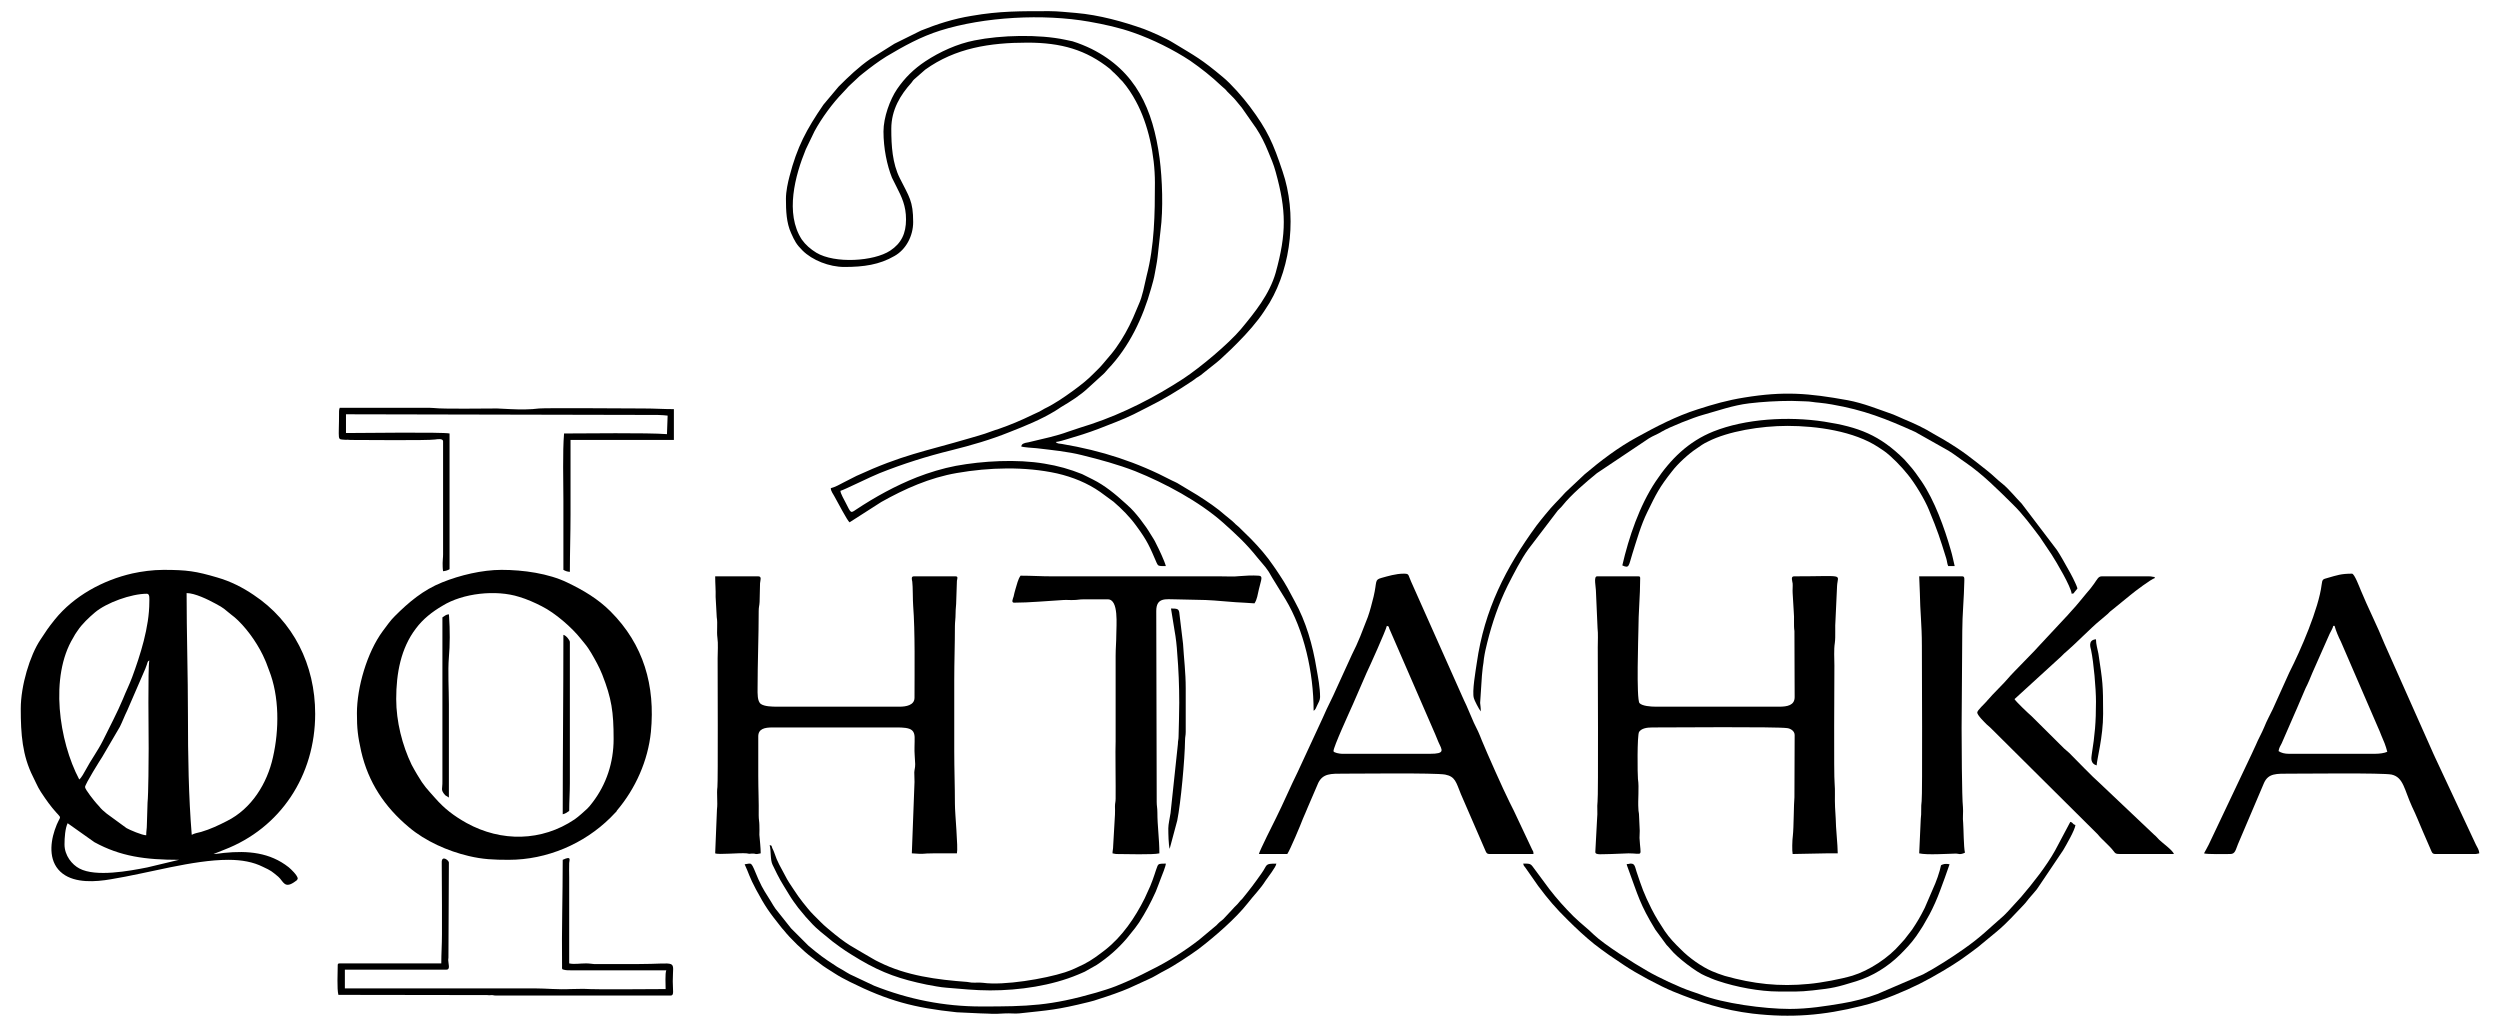
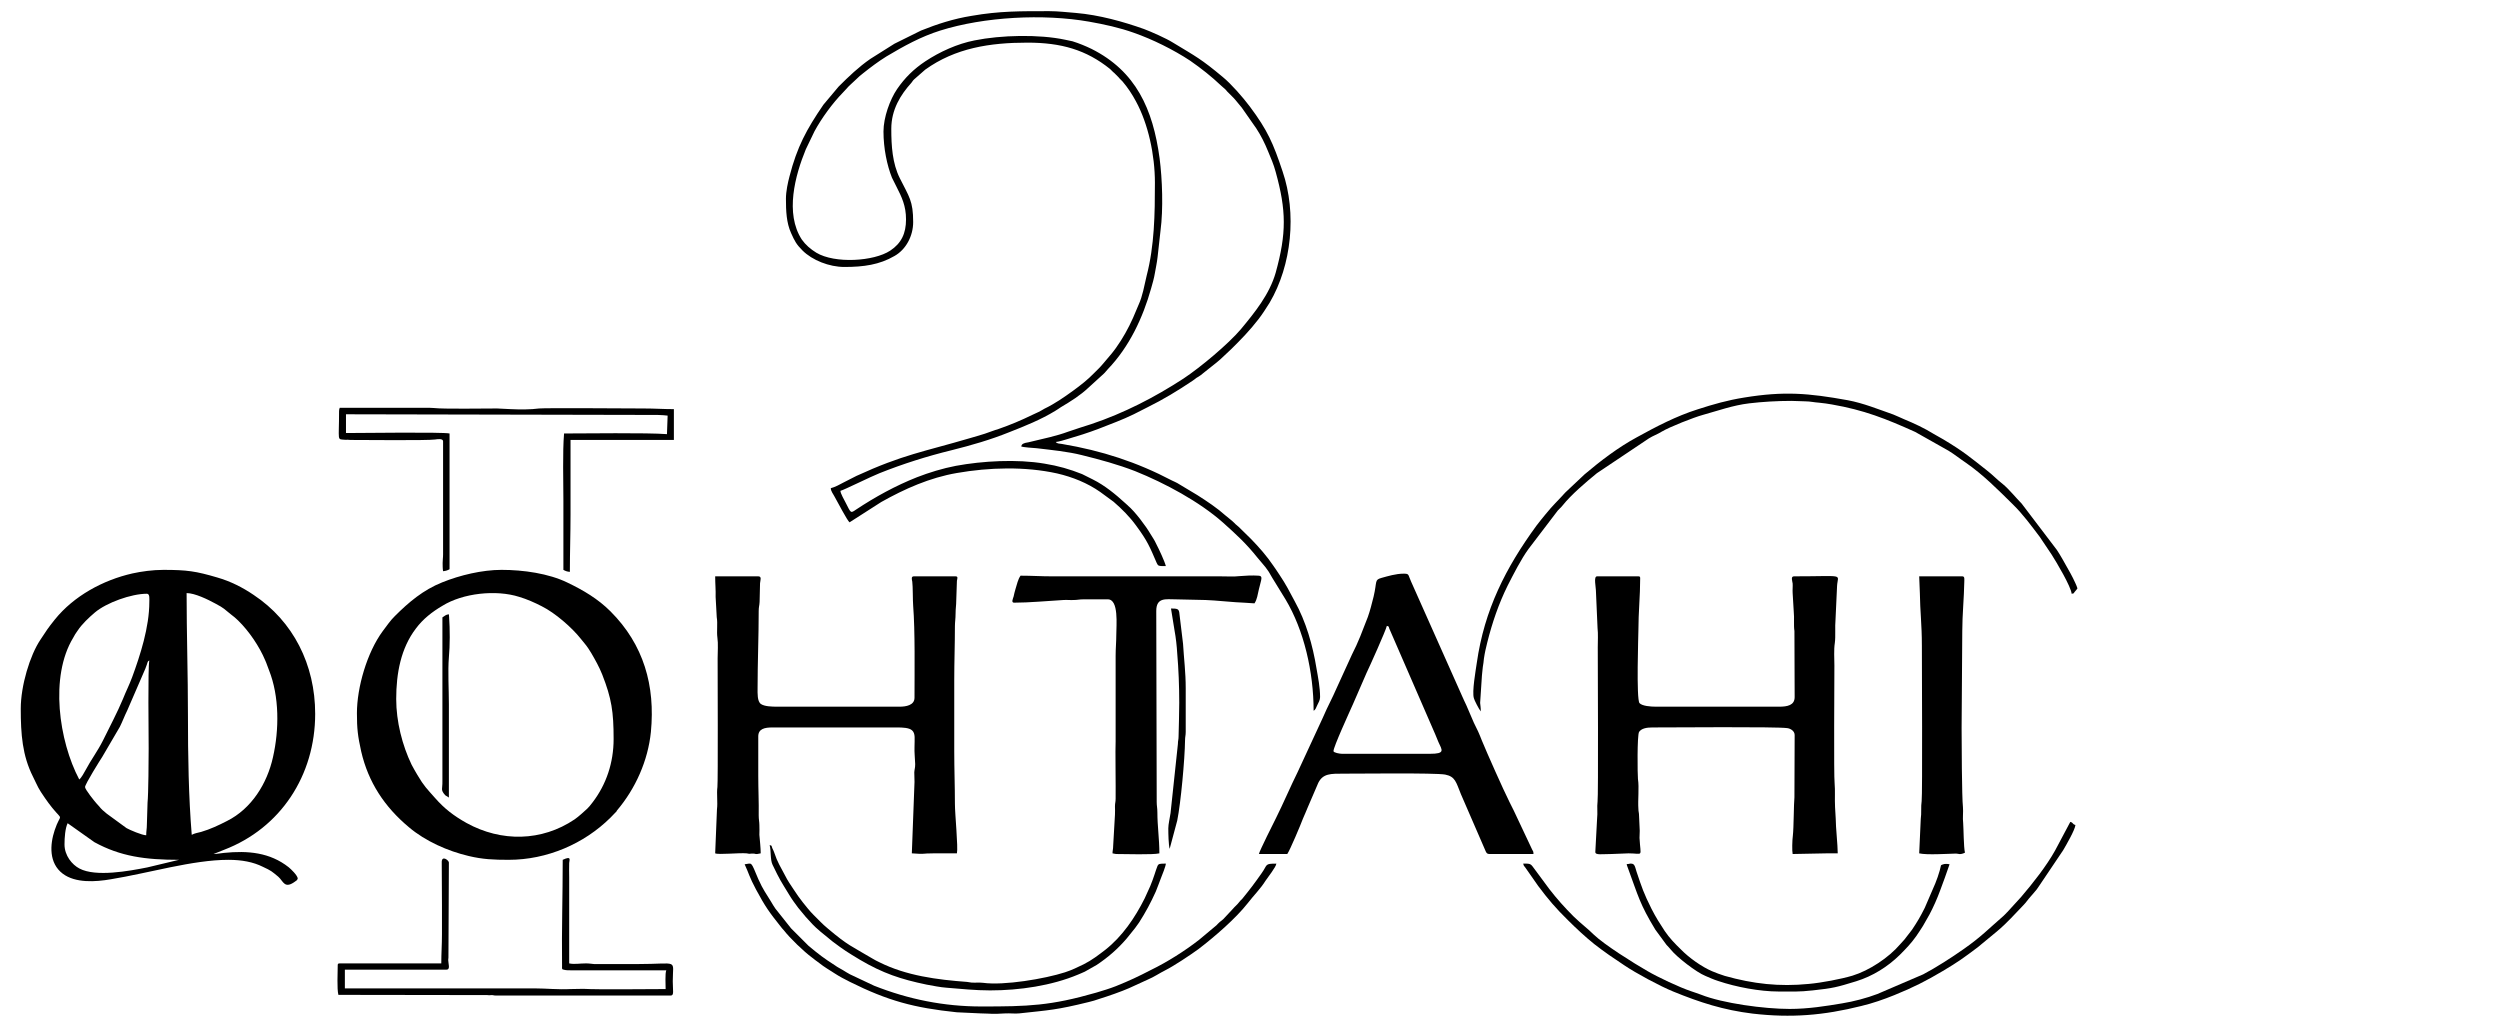
<svg xmlns="http://www.w3.org/2000/svg" xml:space="preserve" width="112px" height="46px" version="1.1" style="shape-rendering:geometricPrecision; text-rendering:geometricPrecision; image-rendering:optimizeQuality; fill-rule:evenodd; clip-rule:evenodd" viewBox="0 0 112 46">
  <defs>
    <style type="text/css">
   
    .fil0 {fill:black}
   
  </style>
  </defs>
  <g id="Слой_x0020_1">
-     <path class="fil0" d="M8.07 38.49c0.01,0 0.01,0.01 0.01,0.01l0 0c0,0 -0.01,-0.01 -0.01,-0.01zm-5.18 -0.66c0,-0.3 0.03,-0.72 0.14,-0.95l1.2 0.85c1.17,0.64 2.28,0.79 3.79,0.79l-1.42 0.34c-0.81,0.16 -2.31,0.44 -3.04,0.05 -0.33,-0.17 -0.67,-0.58 -0.67,-1.08zm3.66 -0.41c-0.18,0 -0.74,-0.24 -0.88,-0.32l-0.89 -0.65c-0.35,-0.29 -0.21,-0.2 -0.46,-0.46 -0.08,-0.09 -0.51,-0.62 -0.51,-0.73 0,-0.13 0.69,-1.23 0.77,-1.35l0.79 -1.35c0.12,-0.24 0.21,-0.49 0.33,-0.73l0.81 -1.87c0.03,-0.07 0.04,-0.12 0.07,-0.19 0.04,-0.13 0.04,-0.15 0.11,-0.18 -0.07,0.3 -0.03,3.37 -0.03,3.95 0,0.43 -0.01,2.05 -0.05,2.42l-0.03 0.98c0,0.2 -0.03,0.28 -0.03,0.48zm1.81 -10.85c0.37,0 0.96,0.29 1.29,0.47 0.4,0.21 0.4,0.25 0.69,0.48 0.12,0.09 0.23,0.18 0.33,0.28 0.49,0.48 0.95,1.16 1.21,1.78 0.07,0.15 0.11,0.3 0.17,0.44 0.47,1.18 0.46,2.67 0.18,3.9 -0.26,1.18 -0.96,2.31 -2.06,2.86 -0.37,0.19 -0.75,0.37 -1.16,0.49 -0.16,0.04 -0.29,0.06 -0.42,0.13 -0.14,-1.7 -0.17,-3.53 -0.17,-5.36 0,-1.81 -0.06,-3.68 -0.06,-5.47zm-4.81 8.35c-0.91,-1.72 -1.33,-4.61 -0.27,-6.35 0.06,-0.12 0.12,-0.21 0.2,-0.32 0.19,-0.29 0.51,-0.59 0.77,-0.81 0.52,-0.44 1.63,-0.84 2.33,-0.84 0.14,0 0.11,0.23 0.11,0.37 0,1.13 -0.41,2.39 -0.77,3.37 -0.13,0.35 -0.28,0.64 -0.41,0.97 -0.24,0.58 -0.62,1.3 -0.9,1.87 -0.23,0.46 -0.55,0.89 -0.77,1.31 -0.06,0.11 -0.2,0.37 -0.29,0.43zm-2.62 -3.17c0,1.14 0.07,2.1 0.55,3.05 0.25,0.51 0.21,0.48 0.54,0.96 0.11,0.16 0.2,0.28 0.32,0.43 0.51,0.63 0.38,0.19 0.11,1 -0.22,0.66 -0.26,1.48 0.36,1.95 0.57,0.43 1.47,0.37 2.16,0.25 1.67,-0.27 3.67,-0.87 5.26,-0.87 0.61,0 1.12,0.1 1.54,0.31 0.39,0.18 0.41,0.21 0.7,0.45 0.23,0.2 0.27,0.58 0.78,0.19 0.09,-0.07 0.04,-0.01 0.09,-0.12 -0.03,-0.15 -0.29,-0.4 -0.41,-0.5 -0.84,-0.66 -1.82,-0.75 -2.9,-0.64 -0.13,0.01 -0.32,0.05 -0.46,0.05 0.01,0 0.02,-0.02 0.02,-0.01l0.45 -0.18c2.53,-0.97 4.08,-3.33 4.08,-6.09 0,-2.2 -0.98,-4.15 -2.76,-5.33 -0.5,-0.34 -1.04,-0.61 -1.63,-0.78 -0.95,-0.28 -1.35,-0.34 -2.41,-0.34 -0.48,0 -0.98,0.07 -1.39,0.16 -1.32,0.3 -2.62,1.01 -3.47,2.06 -0.35,0.44 -0.35,0.46 -0.65,0.91 -0.47,0.7 -0.88,2.06 -0.88,3.09z" />
+     <path class="fil0" d="M8.07 38.49c0.01,0 0.01,0.01 0.01,0.01l0 0zm-5.18 -0.66c0,-0.3 0.03,-0.72 0.14,-0.95l1.2 0.85c1.17,0.64 2.28,0.79 3.79,0.79l-1.42 0.34c-0.81,0.16 -2.31,0.44 -3.04,0.05 -0.33,-0.17 -0.67,-0.58 -0.67,-1.08zm3.66 -0.41c-0.18,0 -0.74,-0.24 -0.88,-0.32l-0.89 -0.65c-0.35,-0.29 -0.21,-0.2 -0.46,-0.46 -0.08,-0.09 -0.51,-0.62 -0.51,-0.73 0,-0.13 0.69,-1.23 0.77,-1.35l0.79 -1.35c0.12,-0.24 0.21,-0.49 0.33,-0.73l0.81 -1.87c0.03,-0.07 0.04,-0.12 0.07,-0.19 0.04,-0.13 0.04,-0.15 0.11,-0.18 -0.07,0.3 -0.03,3.37 -0.03,3.95 0,0.43 -0.01,2.05 -0.05,2.42l-0.03 0.98c0,0.2 -0.03,0.28 -0.03,0.48zm1.81 -10.85c0.37,0 0.96,0.29 1.29,0.47 0.4,0.21 0.4,0.25 0.69,0.48 0.12,0.09 0.23,0.18 0.33,0.28 0.49,0.48 0.95,1.16 1.21,1.78 0.07,0.15 0.11,0.3 0.17,0.44 0.47,1.18 0.46,2.67 0.18,3.9 -0.26,1.18 -0.96,2.31 -2.06,2.86 -0.37,0.19 -0.75,0.37 -1.16,0.49 -0.16,0.04 -0.29,0.06 -0.42,0.13 -0.14,-1.7 -0.17,-3.53 -0.17,-5.36 0,-1.81 -0.06,-3.68 -0.06,-5.47zm-4.81 8.35c-0.91,-1.72 -1.33,-4.61 -0.27,-6.35 0.06,-0.12 0.12,-0.21 0.2,-0.32 0.19,-0.29 0.51,-0.59 0.77,-0.81 0.52,-0.44 1.63,-0.84 2.33,-0.84 0.14,0 0.11,0.23 0.11,0.37 0,1.13 -0.41,2.39 -0.77,3.37 -0.13,0.35 -0.28,0.64 -0.41,0.97 -0.24,0.58 -0.62,1.3 -0.9,1.87 -0.23,0.46 -0.55,0.89 -0.77,1.31 -0.06,0.11 -0.2,0.37 -0.29,0.43zm-2.62 -3.17c0,1.14 0.07,2.1 0.55,3.05 0.25,0.51 0.21,0.48 0.54,0.96 0.11,0.16 0.2,0.28 0.32,0.43 0.51,0.63 0.38,0.19 0.11,1 -0.22,0.66 -0.26,1.48 0.36,1.95 0.57,0.43 1.47,0.37 2.16,0.25 1.67,-0.27 3.67,-0.87 5.26,-0.87 0.61,0 1.12,0.1 1.54,0.31 0.39,0.18 0.41,0.21 0.7,0.45 0.23,0.2 0.27,0.58 0.78,0.19 0.09,-0.07 0.04,-0.01 0.09,-0.12 -0.03,-0.15 -0.29,-0.4 -0.41,-0.5 -0.84,-0.66 -1.82,-0.75 -2.9,-0.64 -0.13,0.01 -0.32,0.05 -0.46,0.05 0.01,0 0.02,-0.02 0.02,-0.01l0.45 -0.18c2.53,-0.97 4.08,-3.33 4.08,-6.09 0,-2.2 -0.98,-4.15 -2.76,-5.33 -0.5,-0.34 -1.04,-0.61 -1.63,-0.78 -0.95,-0.28 -1.35,-0.34 -2.41,-0.34 -0.48,0 -0.98,0.07 -1.39,0.16 -1.32,0.3 -2.62,1.01 -3.47,2.06 -0.35,0.44 -0.35,0.46 -0.65,0.91 -0.47,0.7 -0.88,2.06 -0.88,3.09z" />
    <path class="fil0" d="M32.15 29.5c0,0.52 0.02,5.53 -0.01,5.76 -0.04,0.29 0.02,0.7 -0.02,1l-0.08 1.97c0.16,0.07 1.06,-0.03 1.41,0 0.14,0.02 0.08,0.03 0.24,0.01 0.2,-0.01 0.1,0.06 0.39,-0.01 0,-0.24 -0.04,-0.59 -0.06,-0.83 0,-0.14 0.01,-0.3 0,-0.44 0,-0.14 -0.03,-0.24 -0.03,-0.43 0.01,-0.61 -0.02,-1.15 -0.02,-1.78l0 -1.76c0,-0.34 0.29,-0.4 0.63,-0.4l5.59 0c0.24,0 0.54,0.01 0.67,0.13 0.16,0.14 0.11,0.4 0.11,0.73 -0.01,0.28 0.02,0.48 0.03,0.78 0,0.18 -0.03,0.22 -0.04,0.37 0,0.14 0.01,0.29 0.01,0.43l-0.12 3.2c0.64,0.05 0.41,0 0.98,0 0.35,0 0.69,0 1.04,0 0.06,-0.27 -0.09,-1.75 -0.09,-2.22 0,-0.81 -0.03,-1.54 -0.03,-2.36l0 -3.17c0,-0.84 0.03,-1.58 0.03,-2.42 0,-0.2 0.03,-0.34 0.03,-0.57 0,-0.24 0.03,-0.37 0.03,-0.58l0.03 -0.89c0.01,-0.08 0.07,-0.2 -0.06,-0.2l-1.87 0c-0.13,0 -0.09,0.14 -0.07,0.24 0.03,0.22 0.02,0.84 0.04,1.08 0.09,1.15 0.06,2.93 0.06,4.12 0,0.34 -0.39,0.4 -0.67,0.4l-5.47 0c-0.26,0 -0.58,-0.01 -0.74,-0.12 -0.17,-0.12 -0.15,-0.48 -0.15,-0.71 0,-1.13 0.05,-2.34 0.05,-3.46 0,-0.18 0.03,-0.22 0.04,-0.4l0.02 -0.84c0.01,-0.13 0.09,-0.31 -0.08,-0.31l-1.93 0c0,0.34 0.03,0.61 0.02,0.92l0.05 0.91c0.05,0.29 -0.01,0.63 0.03,0.92 0.04,0.26 0.01,0.65 0.01,0.93z" />
    <path class="fil0" d="M17.75 31.32c0,-1.16 0.21,-2.28 0.88,-3.16 0.32,-0.43 0.73,-0.75 1.19,-1.02 0.92,-0.57 2.4,-0.73 3.44,-0.4 0.34,0.1 0.7,0.26 1.01,0.42 0.6,0.3 1.35,0.95 1.76,1.47 0.21,0.26 0.26,0.3 0.46,0.63 0.18,0.31 0.35,0.61 0.49,0.96 0.42,1.07 0.51,1.67 0.51,2.89 0,1.06 -0.33,2.03 -0.93,2.82 -0.23,0.31 -0.28,0.32 -0.52,0.54 -0.11,0.1 -0.18,0.15 -0.3,0.24 -1.47,0.99 -3.28,1.02 -4.84,0.16 -0.57,-0.32 -0.99,-0.64 -1.41,-1.12 -0.36,-0.41 -0.49,-0.52 -0.79,-1.03 -0.09,-0.15 -0.17,-0.29 -0.26,-0.46 -0.42,-0.87 -0.69,-1.94 -0.69,-2.94zm-1.76 0.63c0,0.7 0.04,1.03 0.19,1.71 0.32,1.39 1.05,2.49 2.14,3.4 0.73,0.62 1.74,1.07 2.68,1.29 0.63,0.15 1.12,0.17 1.79,0.17 1.72,0 3.38,-0.72 4.56,-1.89l0.27 -0.28c0.06,-0.08 -0.04,0.04 0.02,-0.04 0.83,-0.98 1.39,-2.23 1.52,-3.52 0.2,-2.07 -0.32,-3.91 -1.81,-5.4 -0.56,-0.56 -1.22,-0.95 -1.93,-1.29 -0.84,-0.41 -1.98,-0.57 -2.95,-0.57 -0.87,0 -1.87,0.24 -2.66,0.56 -0.85,0.34 -1.5,0.89 -2.12,1.51 -0.18,0.17 -0.39,0.47 -0.54,0.67 -0.71,0.96 -1.16,2.53 -1.16,3.68z" />
    <path class="fil0" d="M71.58 28.99c0,0.69 0.03,6.69 -0.01,6.93 -0.03,0.22 0.01,0.51 -0.02,0.75l-0.08 1.5c0,0.15 0.3,0.09 0.72,0.09l0.77 -0.03c0.68,0 0.54,0.21 0.49,-0.69 0,-0.1 0.01,-0.21 0.01,-0.32l-0.03 -0.66c0,-0.16 -0.03,-0.19 -0.03,-0.32 -0.03,-0.4 0.04,-0.96 -0.02,-1.34 -0.02,-0.18 -0.04,-1.96 0.05,-2.11 0.11,-0.16 0.34,-0.2 0.6,-0.2 0.87,0 5.54,-0.04 6.04,0.03 0.15,0.02 0.33,0.13 0.33,0.31l-0.01 2.79c-0.03,0.28 -0.03,1.38 -0.07,1.71 -0.03,0.21 -0.04,0.7 -0.01,0.83l1.53 -0.03c0.08,0 0.17,0 0.25,0l0.24 0c0,-0.37 -0.09,-1.17 -0.09,-1.55 -0.01,-0.21 -0.02,-0.35 -0.03,-0.52 -0.02,-0.37 0.01,-0.74 -0.02,-1.07 -0.04,-0.31 -0.01,-4.73 -0.01,-5.27 0,-0.33 -0.03,-0.7 0.02,-1.02 0.04,-0.3 0,-0.73 0.03,-1.03l0.07 -1.52c0.03,-0.56 0.41,-0.43 -1.93,-0.43 -0.16,0 -0.07,0.22 -0.06,0.32 0.01,0.13 -0.01,0.29 0,0.43l0.05 0.84c0.03,0.27 -0.01,0.61 0.03,0.86l0.01 2.96c0,0.37 -0.33,0.43 -0.7,0.43l-5.5 0c-0.26,0 -0.63,-0.03 -0.75,-0.16 -0.15,-0.17 -0.05,-3.07 -0.05,-3.26 0,-0.8 0.08,-1.54 0.08,-2.34 0,-0.06 -0.02,-0.08 -0.08,-0.08l-1.85 0c-0.17,0 -0.05,0.46 -0.05,0.72l0.07 1.6c0.03,0.26 0.01,0.57 0.01,0.85z" />
    <path class="fil0" d="M35.21 8.91c0,0.53 0.02,1.07 0.23,1.53 0.16,0.36 0.24,0.51 0.51,0.78 0.44,0.44 1.2,0.74 1.88,0.74 0.86,0 1.57,-0.1 2.24,-0.49 0.52,-0.29 0.84,-0.9 0.84,-1.52 0,-0.95 -0.18,-1.13 -0.6,-1.97 -0.33,-0.66 -0.38,-1.44 -0.38,-2.21 0,-0.86 0.42,-1.53 0.9,-2.06 0.06,-0.07 0.06,-0.1 0.13,-0.16l0.49 -0.43c1.35,-0.97 2.9,-1.21 4.58,-1.21 1.51,0 2.63,0.32 3.7,1.18 0.07,0.06 0.11,0.12 0.19,0.18l0.19 0.19c0.06,0.08 0.11,0.11 0.18,0.19 0.23,0.27 0.43,0.57 0.6,0.89 0.55,1.01 0.85,2.4 0.85,3.65 0,1.4 -0.02,2.81 -0.37,4.16 -0.11,0.46 -0.18,0.91 -0.36,1.3 -0.09,0.21 -0.17,0.39 -0.25,0.59 -0.21,0.47 -0.46,0.92 -0.76,1.34 -0.07,0.09 -0.12,0.17 -0.19,0.25l-0.38 0.45c-0.14,0.17 -0.27,0.29 -0.42,0.44 -0.28,0.29 -0.6,0.54 -0.93,0.78 -0.4,0.29 -0.83,0.59 -1.29,0.81 -0.11,0.06 -0.16,0.1 -0.27,0.15 -0.11,0.06 -0.19,0.08 -0.28,0.13 -0.49,0.24 -0.99,0.45 -1.51,0.63 -0.11,0.04 -0.18,0.05 -0.3,0.1l-0.31 0.11c-0.24,0.08 -0.44,0.13 -0.67,0.2 -2.07,0.61 -2.99,0.73 -5.08,1.69 -0.19,0.09 -0.36,0.19 -0.55,0.28 -0.17,0.09 -0.42,0.23 -0.6,0.27 0,0.14 0.11,0.26 0.18,0.4 0.12,0.21 0.56,1.06 0.66,1.13l1.42 -0.91c1.05,-0.59 2.17,-1.09 3.39,-1.3 1.44,-0.25 3.04,-0.3 4.49,0.02 0.69,0.16 1.36,0.43 1.93,0.83l0.6 0.44c0.37,0.32 0.72,0.67 1.01,1.07 0.51,0.69 0.61,0.95 0.92,1.67 0.06,0.13 0.09,0.13 0.23,0.14 0.05,0 0.12,0 0.18,0 -0.06,-0.23 -0.31,-0.76 -0.43,-0.99 -0.08,-0.18 -0.17,-0.3 -0.26,-0.45 -0.21,-0.36 -0.69,-1 -1.01,-1.27 0,-0.01 -0.01,-0.01 -0.02,-0.02l-0.1 -0.09c-0.44,-0.4 -0.91,-0.79 -1.45,-1.06l-0.48 -0.24c-0.55,-0.22 -1.07,-0.37 -1.69,-0.47 -1.24,-0.21 -2.78,-0.12 -3.97,0.1 -0.58,0.11 -1.2,0.3 -1.74,0.51 -0.96,0.38 -1.87,0.88 -2.73,1.45 -0.25,0.17 -0.22,0.17 -0.47,-0.32 -0.06,-0.12 -0.22,-0.39 -0.23,-0.52 0.14,-0.03 1.41,-0.66 1.75,-0.79 1.05,-0.42 2.13,-0.76 3.23,-1.03 0.88,-0.22 1.75,-0.47 2.59,-0.81 0.69,-0.27 1.41,-0.56 2.05,-0.95 0.09,-0.06 0.18,-0.11 0.26,-0.17 0.44,-0.26 0.87,-0.53 1.23,-0.87l0.68 -0.62c0.09,-0.08 0.11,-0.13 0.19,-0.21 0.96,-1 1.57,-2.3 1.94,-3.62 0.06,-0.21 0.13,-0.45 0.17,-0.69 0.04,-0.24 0.09,-0.45 0.12,-0.72l0.13 -1.17c0.13,-0.98 0.08,-2.32 -0.04,-3.25 -0.3,-2.21 -1.06,-3.9 -3.05,-4.9 -0.27,-0.13 -0.56,-0.25 -0.85,-0.34 -0.12,-0.03 -0.19,-0.04 -0.33,-0.07 -1.17,-0.25 -2.88,-0.21 -4.06,0.03 -0.77,0.15 -1.56,0.51 -2.21,0.94 -0.51,0.34 -0.91,0.73 -1.26,1.24 -0.32,0.47 -0.61,1.27 -0.61,1.9 0,0.76 0.16,1.52 0.38,2.07 0.06,0.13 0.13,0.27 0.2,0.4 0.24,0.47 0.43,0.86 0.43,1.47 0,0.63 -0.21,1.07 -0.71,1.4 -0.73,0.48 -2.48,0.59 -3.31,0.09 -0.26,-0.16 -0.48,-0.35 -0.65,-0.59 -0.76,-1.17 -0.3,-2.87 0.18,-4.04l0.39 -0.81c0.32,-0.59 0.81,-1.26 1.27,-1.73l0.14 -0.15c0.14,-0.17 0.3,-0.29 0.45,-0.44 0.1,-0.1 0.2,-0.19 0.32,-0.28 0.34,-0.27 0.67,-0.52 1.04,-0.75 0.77,-0.46 1.55,-0.89 2.41,-1.16 1.97,-0.62 4.62,-0.76 6.67,-0.4 0.68,0.12 1.37,0.27 2.01,0.5 0.83,0.29 1.78,0.76 2.52,1.25 0.49,0.34 0.96,0.71 1.39,1.12l0.17 0.15c0.06,0.05 0.08,0.1 0.15,0.16 0.1,0.11 0.22,0.21 0.31,0.32 0.1,0.13 0.19,0.22 0.29,0.35l0.65 0.93c0.21,0.32 0.38,0.66 0.53,1.03 0.12,0.29 0.25,0.58 0.34,0.92 0.48,1.73 0.49,2.75 0,4.52 -0.28,0.97 -0.93,1.77 -1.56,2.53 -0.56,0.66 -1.8,1.7 -2.57,2.21 -1.29,0.84 -2.67,1.55 -4.13,2.04 -0.34,0.11 -0.7,0.22 -1.04,0.34 -0.51,0.19 -1.09,0.31 -1.63,0.44 -0.1,0.03 -0.18,0.04 -0.28,0.06 -0.12,0.04 -0.16,0.05 -0.19,0.16 0.08,0.04 0.56,0.07 0.69,0.08 0.67,0.08 1.4,0.15 2.03,0.31 0.81,0.2 1.62,0.42 2.39,0.72 1.32,0.53 2.87,1.36 3.94,2.31 0.6,0.54 1.02,0.92 1.54,1.57 0.32,0.39 0.41,0.44 0.66,0.9l0.59 0.96c0.83,1.38 1.26,3.26 1.26,4.99 0.09,-0.04 0.11,-0.14 0.16,-0.24 0.06,-0.12 0.13,-0.24 0.13,-0.37 0,-0.43 -0.09,-0.88 -0.16,-1.28 -0.17,-1.05 -0.47,-2.1 -0.98,-3.02 -0.21,-0.4 -0.41,-0.78 -0.66,-1.15 -0.11,-0.16 -0.18,-0.28 -0.29,-0.43 -0.29,-0.43 -0.64,-0.83 -1,-1.2l-0.55 -0.54c-0.08,-0.08 -0.12,-0.09 -0.2,-0.18 -0.12,-0.12 -0.25,-0.21 -0.39,-0.33 -0.38,-0.34 -0.83,-0.64 -1.27,-0.92l-0.9 -0.54c-0.07,-0.04 -0.15,-0.07 -0.23,-0.11 -1.58,-0.83 -3.15,-1.34 -4.93,-1.64 -0.13,-0.02 -0.22,-0.01 -0.28,-0.09 0.13,-0.01 0.36,-0.08 0.49,-0.12 0.48,-0.14 0.96,-0.29 1.43,-0.47 0.53,-0.21 1.06,-0.4 1.57,-0.65l0.63 -0.32c0.69,-0.34 1.35,-0.74 1.99,-1.17 0.08,-0.05 0.11,-0.08 0.19,-0.14 0.07,-0.04 0.12,-0.07 0.19,-0.12 0.12,-0.1 0.22,-0.18 0.35,-0.28 0.24,-0.19 0.48,-0.37 0.69,-0.58l0.33 -0.31c0.11,-0.11 0.2,-0.2 0.31,-0.31 0.39,-0.39 0.86,-0.92 1.16,-1.38l0.25 -0.39c0.99,-1.68 1.22,-4.01 0.58,-5.88 -0.42,-1.26 -0.67,-1.84 -1.47,-2.91 -0.3,-0.4 -0.83,-1.01 -1.21,-1.32 -0.97,-0.81 -1.19,-0.91 -2.23,-1.54 -0.3,-0.19 -0.98,-0.49 -1.3,-0.61 -0.93,-0.33 -2,-0.63 -3.05,-0.72 -0.39,-0.03 -0.8,-0.08 -1.19,-0.08 -1.27,0 -2.22,-0.01 -3.48,0.21 -0.81,0.13 -1.55,0.37 -2.27,0.66l-1.19 0.59 -1.08 0.68c-0.52,0.36 -0.97,0.79 -1.42,1.24l-0.68 0.81c-0.76,1.11 -1.18,1.89 -1.52,3.21 -0.07,0.27 -0.16,0.66 -0.16,1.01z" />
-     <path class="fil0" d="M104.53 28.04l0.06 0c0.05,0.2 0.18,0.51 0.28,0.7l1.66 3.84c0.06,0.13 0.1,0.23 0.15,0.36 0.11,0.25 0.2,0.46 0.27,0.74 -0.13,0.06 -0.35,0.09 -0.55,0.09l-3.86 0c-0.19,0 -0.34,-0.04 -0.46,-0.12 0.02,-0.15 0.08,-0.23 0.14,-0.35l0.61 -1.4c0.06,-0.12 0.1,-0.24 0.16,-0.37l0.3 -0.7c0.12,-0.23 0.21,-0.46 0.31,-0.7l0.77 -1.74c0.05,-0.11 0.14,-0.24 0.16,-0.35zm-5.79 10.19c0.12,0.05 1.01,0.03 1.18,0.03 0.22,0 0.24,-0.2 0.34,-0.44l1.17 -2.75c0.2,-0.43 0.54,-0.41 1.17,-0.41 0.61,0 4.14,-0.04 4.54,0.04 0.54,0.12 0.57,0.68 0.92,1.44 0.18,0.37 0.32,0.73 0.48,1.1l0.36 0.83c0.05,0.11 0.06,0.19 0.21,0.19l1.76 0c0.1,0 0.11,-0.02 0.2,-0.03 0,-0.15 -0.09,-0.27 -0.15,-0.39l-1.82 -3.89c-0.06,-0.14 -0.12,-0.25 -0.18,-0.4l-2.1 -4.72c-0.3,-0.75 -0.76,-1.66 -1.05,-2.37 -0.06,-0.14 -0.29,-0.76 -0.4,-0.76 -0.49,0 -0.67,0.07 -1.09,0.19 -0.22,0.06 -0.24,0.06 -0.27,0.3 -0.13,1.07 -0.94,2.94 -1.45,3.94l-0.74 1.64c-0.13,0.27 -0.27,0.52 -0.38,0.8 -0.12,0.29 -0.26,0.52 -0.38,0.81 -0.06,0.15 -0.13,0.26 -0.18,0.39l-1.93 4.07c-0.07,0.14 -0.14,0.26 -0.21,0.39z" />
    <path class="fil0" d="M59.74 33.65c0,-0.19 0.69,-1.69 0.88,-2.12l0.6 -1.38c0.14,-0.29 0.86,-1.89 0.91,-2.11 0.1,0.02 0.08,0.03 0.11,0.12l2.06 4.74c0.05,0.13 0.09,0.21 0.14,0.34 0.17,0.37 0.32,0.53 -0.38,0.53l-3.94 0c-0.1,0 -0.38,-0.05 -0.38,-0.12zm-3.34 4.61l1.27 0c0.12,-0.17 0.6,-1.31 0.7,-1.58 0.08,-0.19 0.15,-0.34 0.23,-0.54l0.46 -1.07c0.21,-0.42 0.56,-0.41 1.12,-0.41 0.67,0 4.09,-0.04 4.56,0.04 0.46,0.09 0.49,0.34 0.71,0.88l1.08 2.49c0.05,0.11 0.06,0.19 0.21,0.19l1.96 0c0,-0.12 -0.02,-0.13 -0.06,-0.2l-0.82 -1.74c-0.06,-0.13 -0.13,-0.25 -0.19,-0.38 -0.3,-0.6 -1.01,-2.2 -1.24,-2.76 -0.06,-0.15 -0.11,-0.28 -0.17,-0.41 -0.07,-0.15 -0.12,-0.24 -0.19,-0.39l-0.34 -0.79c-0.06,-0.14 -0.13,-0.26 -0.18,-0.39l-2.29 -5.14c-0.15,-0.32 -0.07,-0.36 -0.34,-0.36 -0.34,0 -0.7,0.11 -0.99,0.19 -0.32,0.09 -0.19,0.15 -0.35,0.83 -0.08,0.32 -0.16,0.64 -0.26,0.92 -0.12,0.3 -0.22,0.57 -0.34,0.87 -0.12,0.29 -0.23,0.54 -0.37,0.81l-0.74 1.62c-0.12,0.28 -0.26,0.54 -0.39,0.82 -0.07,0.14 -0.11,0.26 -0.18,0.4l-0.94 2.03c-0.06,0.14 -0.13,0.29 -0.19,0.41 -0.28,0.56 -0.65,1.42 -0.96,2.04 -0.09,0.18 -0.76,1.51 -0.77,1.62z" />
    <path class="fil0" d="M45.43 27c0.68,0 1.52,-0.08 2.22,-0.12 0.15,-0.01 0.31,0.01 0.46,0 0.16,0 0.24,-0.03 0.43,-0.03l1.09 0c0.5,0 0.38,1.16 0.38,1.59 0,0.33 -0.03,0.59 -0.03,0.95l0 3.83c-0.02,0.24 0.01,2.1 0,2.56 0,0.16 -0.03,0.19 -0.03,0.35 0,0.12 0.01,0.25 0,0.37l-0.08 1.39c0,0.16 -0.03,0.21 -0.03,0.34 0.09,0.01 0.1,0.03 0.2,0.03 0.38,0 1.61,0.04 1.9,-0.03 0,-0.64 -0.09,-1.22 -0.09,-1.84 0,-0.2 -0.03,-0.28 -0.03,-0.46l-0.02 -8.56c0,-0.62 0.44,-0.52 0.86,-0.52l1.35 0.03c0.4,0.01 1.31,0.11 1.73,0.12l0.46 0.03c0.12,-0.18 0.14,-0.39 0.2,-0.64 0.1,-0.43 0.2,-0.59 -0.02,-0.6 -0.28,-0.02 -0.62,0 -0.85,0.02 -0.23,0.03 -0.6,0.01 -0.86,0.01l-7.54 0c-0.51,0 -0.91,-0.03 -1.41,-0.03 -0.12,0.17 -0.16,0.39 -0.23,0.61 -0.03,0.1 -0.06,0.22 -0.08,0.32 -0.03,0.1 -0.12,0.28 0.02,0.28z" />
-     <path class="fil0" d="M88.58 31.92c0,0.12 0.33,0.44 0.42,0.53l0.17 0.15c0,0 0.01,0.01 0.01,0.01l4.8 4.77c0.18,0.23 0.53,0.51 0.7,0.74 0.09,0.12 0.11,0.14 0.32,0.14l2.39 0c-0.04,-0.16 -0.52,-0.5 -0.66,-0.64 -0.08,-0.08 -0.14,-0.16 -0.23,-0.23l-2.47 -2.34c-0.24,-0.2 -1.03,-1.02 -1.33,-1.32 -0.09,-0.09 -0.14,-0.11 -0.23,-0.2l-1.46 -1.45c-0.13,-0.11 -0.69,-0.64 -0.76,-0.76l2.09 -1.91c0.07,-0.06 0.12,-0.13 0.19,-0.18 0.39,-0.33 1.21,-1.16 1.51,-1.4l0.39 -0.33c0.08,-0.09 0.11,-0.11 0.2,-0.18l0.81 -0.66c0.19,-0.16 0.92,-0.71 1.09,-0.76l0 -0.05c-0.14,-0.01 -0.12,-0.03 -0.26,-0.03l-2.11 0c-0.16,0 -0.2,0.13 -0.36,0.35 -0.11,0.15 -0.2,0.27 -0.32,0.4 -0.15,0.17 -0.43,0.54 -0.68,0.8 -0.07,0.07 -0.09,0.11 -0.16,0.18l-1.25 1.34c-0.16,0.2 -1.27,1.3 -1.42,1.49 -0.15,0.19 -0.73,0.75 -0.89,0.95 -0.03,0.04 0.01,-0.01 -0.03,0.03 -0.02,0.03 -0.02,0.03 -0.04,0.05 -0.09,0.11 -0.43,0.41 -0.43,0.51z" />
    <path class="fil0" d="M86.1 28.9c0,0.71 0.03,6.72 -0.01,6.99 -0.04,0.25 0,0.54 -0.04,0.8l-0.07 1.54c0.34,0.08 1.25,0.02 1.65,0.01 0.1,0 0.18,0.07 0.4,-0.04 -0.06,-0.25 -0.06,-1.08 -0.08,-1.33 -0.03,-0.22 0.01,-0.49 -0.01,-0.71 -0.05,-0.42 -0.06,-3.01 -0.06,-3.54l0.03 -4.35c0,-0.71 0.08,-1.51 0.09,-2.19 0,-0.13 0.03,-0.26 -0.09,-0.26l-1.93 0 0.03 0.75c0.01,0.8 0.09,1.43 0.09,2.33z" />
    <path class="fil0" d="M66.34 31.87c0,-0.17 -0.02,-0.26 -0.03,-0.38l0.08 -1.22c0.02,-0.14 0.02,-0.26 0.04,-0.39 0.02,-0.12 0.04,-0.25 0.05,-0.38 0.04,-0.27 0.09,-0.48 0.15,-0.72 0.22,-0.88 0.51,-1.73 0.91,-2.54 0.26,-0.51 0.61,-1.2 0.94,-1.65l1.31 -1.72c0.07,-0.08 0.14,-0.13 0.21,-0.22 0.39,-0.49 1.05,-1.05 1.54,-1.45l2.33 -1.56c0.19,-0.12 0.38,-0.18 0.57,-0.3 0.37,-0.22 1.44,-0.64 1.84,-0.75 0.69,-0.19 1.34,-0.43 2.08,-0.52 0.59,-0.07 1.25,-0.11 1.89,-0.11 0.25,0 0.42,0.02 0.63,0.02 0.21,0 0.42,0.05 0.61,0.06 0.22,0.02 0.4,0.05 0.58,0.08 1.44,0.25 2.42,0.64 3.73,1.23l1.49 0.84c0.28,0.17 0.51,0.36 0.78,0.54 0.78,0.54 1.44,1.21 2.11,1.87 0.45,0.44 0.82,0.95 1.2,1.45l0.53 0.79c0.23,0.36 0.87,1.44 0.9,1.76 0.13,-0.02 0.07,-0.01 0.14,-0.09 0.05,-0.06 0.08,-0.09 0.12,-0.15 -0.04,-0.14 -0.14,-0.33 -0.2,-0.46 -0.04,-0.07 -0.07,-0.13 -0.11,-0.21l-0.36 -0.64c-0.08,-0.14 -0.17,-0.29 -0.25,-0.41l-1.58 -2.08c-0.24,-0.24 -0.57,-0.65 -0.84,-0.87 -0.26,-0.2 -0.45,-0.41 -0.71,-0.61 -0.76,-0.6 -1.05,-0.85 -1.95,-1.39 -0.15,-0.09 -0.28,-0.16 -0.44,-0.25 -0.42,-0.26 -0.87,-0.47 -1.33,-0.66 -0.17,-0.07 -0.3,-0.14 -0.48,-0.21 -0.66,-0.23 -1.34,-0.51 -2.04,-0.64 -1.77,-0.32 -2.86,-0.41 -4.64,-0.12 -0.75,0.12 -1.38,0.3 -2.09,0.53 -0.95,0.3 -1.85,0.77 -2.72,1.25 -0.83,0.45 -1.62,1.05 -2.34,1.66l-0.85 0.8c0,0 0,0.01 -0.01,0.01 -0.36,0.4 -0.55,0.56 -0.89,0.98 -0.14,0.18 -0.27,0.32 -0.4,0.5 -1.38,1.89 -2.34,3.77 -2.68,6.16 -0.05,0.35 -0.22,1.29 -0.13,1.58 0.02,0.09 0.23,0.5 0.31,0.59z" />
    <path class="fil0" d="M15.19 18.42c0,1.36 -0.1,1.25 0.24,1.28 0.09,0.01 0.07,0 0.14,0 0.09,0 0.03,0.01 0.14,0.01 0.54,0 3.44,0.03 3.78,-0.02 0.12,-0.02 0.36,-0.05 0.36,0.08l0 5.07c0,0.17 -0.02,0.21 -0.02,0.38 0,0.07 0,0.27 0.02,0.37 0.12,-0.01 0.21,-0.04 0.29,-0.09l0 -6.08c-0.32,-0.07 -4,-0.02 -4.64,-0.02l0 -0.84 13.97 0.03c0.19,0 0.3,0.02 0.44,0.03l-0.03 0.83c-0.88,-0.07 -3.73,-0.03 -4.61,-0.03 -0.07,0.83 -0.03,2.18 -0.03,3 0,1.04 0,2.07 0,3.11 0.09,0.05 0.16,0.08 0.29,0.09 0,-0.89 0.03,-1.68 0.03,-2.57l0 -3.34 4.63 0 0 -1.38c-0.48,0 -0.86,-0.03 -1.35,-0.03 -0.47,0 -4.42,-0.03 -4.69,0 -0.36,0.05 -0.86,0.05 -1.27,0.03l-0.61 -0.03c-0.56,0 -2.42,0.03 -2.83,-0.02 -0.12,-0.01 -0.22,-0.01 -0.34,-0.01l-3.88 0c-0.02,0.07 -0.03,0.07 -0.03,0.15z" />
    <path class="fil0" d="M25.21 38.52c0,1.65 -0.05,3.08 -0.03,4.75 0,0.16 -0.02,0.15 0.11,0.18 0.08,0.02 0.18,0.02 0.29,0.02l4.27 0c-0.06,0.12 -0.03,0.68 -0.03,0.84 -0.84,0 -3,0.03 -3.69,-0.01l-0.57 0.01c-0.55,0.03 -1.09,-0.03 -1.59,-0.03l-8.52 0 0 -0.84 4.55 0c0.19,0 0.08,-0.27 0.08,-0.43 0.01,-0.07 0.01,-0.07 0.01,-0.11l0.02 -4.26c0,-0.09 -0.3,-0.33 -0.32,-0.04l0.01 1.96c0,0.44 0,0.87 0,1.3 0,0.47 -0.03,0.85 -0.03,1.3l-4.55 0c-0.07,0 -0.09,0.02 -0.09,0.08 0,0.33 -0.04,1.06 0.03,1.33l6.67 0.01c0.1,0.01 0.06,0.01 0.19,0 0.11,0 0.07,0.02 0.2,0.02l7.83 0c0.16,0 0.09,-0.22 0.09,-0.64 0,-1.02 0.3,-0.77 -1.59,-0.77l-1.93 0c-0.15,-0.01 -0.2,-0.03 -0.37,-0.03 -0.28,0 -0.52,0.05 -0.75,0l0 -3.86c0,-0.21 -0.01,-0.44 0,-0.64 0,-0.11 0.13,-0.34 -0.29,-0.14z" />
    <path class="fil0" d="M80.17 45.2c-1.13,0 -2.99,-0.25 -3.97,-0.64 -0.15,-0.06 -0.27,-0.09 -0.43,-0.15 -0.54,-0.18 -1.49,-0.63 -1.97,-0.91 -0.61,-0.35 -1.92,-1.17 -2.4,-1.63 -0.27,-0.27 -0.55,-0.47 -0.91,-0.82 -0.39,-0.39 -0.74,-0.78 -1.08,-1.22l-0.74 -1c-0.11,-0.15 -0.17,-0.14 -0.43,-0.14 0.03,0.12 0.03,0.09 0.09,0.17l0.58 0.83c0.45,0.6 0.78,0.99 1.33,1.53 0.36,0.36 0.79,0.76 1.19,1.08 0.45,0.35 0.86,0.63 1.33,0.94 0.53,0.36 1.61,0.94 2.2,1.18 1.2,0.49 2.25,0.83 3.56,0.99 1.73,0.2 3.18,0.08 4.86,-0.34 0.51,-0.12 1.02,-0.3 1.49,-0.49 0.84,-0.34 1.43,-0.64 2.17,-1.08 0.69,-0.41 0.92,-0.58 1.56,-1.06l0.86 -0.71c0.51,-0.43 0.77,-0.75 1.2,-1.19 0.11,-0.11 0.19,-0.24 0.3,-0.36 0.1,-0.11 0.19,-0.22 0.29,-0.34 0.05,-0.07 0.08,-0.12 0.13,-0.19l1.05 -1.56c0.14,-0.24 0.53,-0.91 0.55,-1.13 -0.15,-0.04 -0.08,-0.1 -0.23,-0.14l-0.68 1.28c-0.39,0.7 -0.99,1.46 -1.52,2.08l-0.62 0.68c-0.02,0.02 -0.02,0.01 -0.04,0.04l-0.13 0.13c-0.66,0.57 -0.99,0.93 -1.79,1.49 -0.54,0.38 -1.24,0.83 -1.81,1.13l-2.05 0.88c-0.47,0.18 -1.08,0.34 -1.58,0.42 -0.72,0.12 -1.51,0.25 -2.36,0.25z" />
    <path class="fil0" d="M33.36 38.72c0.2,0.43 0.2,0.55 0.51,1.13 0.42,0.78 0.58,1 1.12,1.68 0.05,0.07 0.07,0.08 0.12,0.14 0.28,0.36 0.89,0.95 1.27,1.23 0.12,0.09 0.21,0.17 0.33,0.25 0.21,0.17 0.44,0.3 0.67,0.45 0.23,0.15 0.46,0.27 0.7,0.39 1.71,0.85 2.87,1.16 4.78,1.36l1.07 0.05c0.56,0.01 0.44,0.04 1.12,0 0.2,-0.01 0.42,0.02 0.61,0 1.37,-0.15 1.66,-0.15 3.12,-0.51 0.17,-0.04 0.3,-0.08 0.47,-0.14 0.39,-0.12 0.99,-0.33 1.33,-0.48l0.83 -0.38c0.29,-0.12 0.53,-0.29 0.81,-0.43 0.36,-0.18 1.1,-0.67 1.47,-0.94 0.72,-0.55 1.67,-1.37 2.21,-2.06 0.26,-0.34 0.57,-0.64 0.8,-1.01 0.09,-0.14 0.47,-0.61 0.48,-0.76 -0.54,0 -0.38,0.04 -0.66,0.43 -0.33,0.47 -0.52,0.72 -0.87,1.15 -0.06,0.06 -0.09,0.08 -0.14,0.15 -0.09,0.12 -0.18,0.18 -0.28,0.3l-0.43 0.46c-0.07,0.06 -0.09,0.07 -0.16,0.13 -0.06,0.05 -0.09,0.09 -0.14,0.14l-0.79 0.66c-0.63,0.49 -1.42,0.99 -2.14,1.34 -0.58,0.3 -0.96,0.48 -1.58,0.73 -0.28,0.11 -0.58,0.2 -0.88,0.29 -2.05,0.59 -3.04,0.62 -5.15,0.62 -1.67,0 -3.26,-0.32 -4.8,-0.93l-1.08 -0.51c-0.12,-0.06 -0.2,-0.12 -0.32,-0.19 -0.13,-0.08 -0.23,-0.12 -0.35,-0.21 -0.5,-0.32 -0.71,-0.48 -1.19,-0.88l-0.78 -0.78 -0.7 -0.88c-0.07,-0.1 -0.13,-0.2 -0.2,-0.32 -0.24,-0.4 -0.34,-0.5 -0.57,-1.01 -0.35,-0.83 -0.26,-0.7 -0.61,-0.66z" />
    <path class="fil0" d="M44.36 44.37c1.31,0 2.75,-0.21 3.94,-0.71 0.09,-0.04 0.22,-0.09 0.3,-0.13l0.53 -0.3c0.51,-0.34 0.95,-0.72 1.35,-1.19l0.37 -0.46c0.07,-0.1 0.11,-0.15 0.18,-0.25 0.3,-0.47 0.52,-0.88 0.75,-1.39 0.09,-0.21 0.14,-0.38 0.23,-0.6 0.05,-0.12 0.22,-0.55 0.22,-0.65 -0.28,0 -0.33,0 -0.38,0.12 -0.08,0.2 -0.16,0.51 -0.32,0.89l-0.25 0.55c-0.43,0.86 -1,1.7 -1.76,2.3 -0.3,0.23 -0.61,0.47 -0.97,0.65 -0.34,0.16 -0.48,0.24 -0.84,0.36 -0.9,0.29 -2.73,0.6 -3.67,0.47 -0.17,-0.02 -0.34,0 -0.51,-0.01 -0.12,-0.01 -0.1,-0.02 -0.2,-0.03 -1.36,-0.1 -2.73,-0.28 -3.93,-0.88 -0.12,-0.06 -0.21,-0.1 -0.32,-0.17 -0.94,-0.56 -1.08,-0.57 -1.98,-1.33 -0.29,-0.24 -0.38,-0.36 -0.65,-0.62 -0.18,-0.18 -0.32,-0.36 -0.48,-0.56 -0.08,-0.1 -0.13,-0.18 -0.21,-0.28 -0.08,-0.11 -0.14,-0.2 -0.21,-0.31 -0.13,-0.19 -0.27,-0.4 -0.38,-0.62 -0.21,-0.41 -0.33,-0.56 -0.49,-1.04 -0.03,-0.08 -0.05,-0.12 -0.08,-0.18 -0.05,-0.12 0,-0.11 -0.12,-0.14 0.07,0.26 0.02,0.65 0.13,0.88 0.33,0.69 0.37,0.73 0.73,1.32 0.13,0.22 0.27,0.41 0.42,0.61l0.34 0.41c0.26,0.28 0.33,0.38 0.65,0.65l0.55 0.45c0.52,0.39 0.65,0.47 1.23,0.82 1.02,0.6 1.82,0.87 2.98,1.11 0.28,0.05 0.61,0.12 0.9,0.14 0.62,0.05 1.28,0.12 1.95,0.12z" />
-     <path class="fil0" d="M72.68 25.33c0.32,0.15 0.28,0.02 0.45,-0.52 0.2,-0.63 0.38,-1.28 0.67,-1.87 0.4,-0.82 0.54,-1.11 1.11,-1.83 0.25,-0.33 0.75,-0.79 1.09,-1.01 0.17,-0.12 0.32,-0.23 0.52,-0.32 0.9,-0.46 2.36,-0.7 3.56,-0.7 1.3,0 2.98,0.23 4.08,0.96 0.09,0.06 0.16,0.11 0.24,0.16 0.34,0.24 0.8,0.72 1.07,1.06 0.32,0.39 0.76,1.12 0.95,1.59 0.4,0.97 0.48,1.23 0.77,2.16 0.04,0.12 0.04,0.25 0.09,0.35l0.29 0c-0.06,-0.24 -0.1,-0.47 -0.17,-0.7 -0.29,-1.02 -0.73,-2.23 -1.31,-3.09 -0.18,-0.26 -0.35,-0.51 -0.56,-0.74l-0.22 -0.25c-1.1,-1.09 -2.04,-1.45 -3.58,-1.69 -1.62,-0.25 -3.54,-0.13 -4.97,0.44 -1.12,0.45 -1.92,1.24 -2.58,2.23 -0.73,1.09 -1.21,2.51 -1.5,3.77z" />
    <path class="fil0" d="M79.68 44.42c0.61,0 0.91,0.02 1.53,-0.05 0.92,-0.1 1.07,-0.14 1.95,-0.41 0.74,-0.23 1.41,-0.65 1.95,-1.18 0.28,-0.28 0.51,-0.52 0.73,-0.83 0.11,-0.16 0.21,-0.31 0.31,-0.47l0.29 -0.51c0.18,-0.34 0.34,-0.7 0.48,-1.08 0.08,-0.2 0.13,-0.37 0.21,-0.57l0.21 -0.6c-0.08,-0.02 -0.22,-0.03 -0.31,0.01 -0.1,0.04 -0.06,0 -0.13,0.27 -0.05,0.18 -0.13,0.41 -0.2,0.58l-0.47 1.09c-0.2,0.4 -0.33,0.62 -0.57,0.98l-0.34 0.44c-0.08,0.09 -0.12,0.13 -0.19,0.21 -0.52,0.61 -1.39,1.18 -2.14,1.41 -0.5,0.15 -1.39,0.32 -1.96,0.37 -1.32,0.13 -2.48,0 -3.76,-0.36 -0.2,-0.06 -0.4,-0.14 -0.57,-0.21 -0.47,-0.2 -1.04,-0.61 -1.39,-0.97 -0.27,-0.26 -0.52,-0.52 -0.73,-0.83 -0.23,-0.35 -0.39,-0.6 -0.59,-0.99 -0.36,-0.72 -0.43,-0.95 -0.67,-1.66 -0.09,-0.28 -0.08,-0.43 -0.39,-0.35 -0.04,0.01 -0.1,-0.07 0.02,0.23 0.44,1.19 0.51,1.56 1.21,2.71l0.5 0.68c0.07,0.08 0.12,0.12 0.19,0.21 0.27,0.34 1.15,1.02 1.55,1.18 0.21,0.09 0.36,0.16 0.58,0.23 0.8,0.27 1.86,0.47 2.7,0.47z" />
    <path class="fil0" d="M52.83 31.49c0,0.53 -0.02,0.97 -0.03,1.5 0,0.16 -0.03,0.18 -0.03,0.34l-0.33 3.1c-0.03,0.21 -0.1,0.49 -0.1,0.68 0,0.26 0.01,0.72 0.06,0.92l0.34 -1.27c0.16,-0.79 0.34,-2.75 0.35,-3.6 0,-0.16 0.03,-0.2 0.03,-0.37l0 -1.96c0,-0.71 -0.08,-1.32 -0.12,-1.99l-0.17 -1.41c-0.03,-0.14 -0.07,-0.17 -0.37,-0.17l0.16 0.99c0.06,0.32 0.1,0.69 0.12,1.03 0.06,0.7 0.09,1.47 0.09,2.21z" />
-     <path class="fil0" d="M25.21 36.48c0.15,-0.04 0.18,-0.08 0.29,-0.15 0,-0.45 0.03,-0.79 0.03,-1.24l0 -6.33c0,-0.07 -0.16,-0.29 -0.29,-0.32 0,2.71 -0.03,5.33 -0.03,8.04z" />
    <path class="fil0" d="M19.82 27.66l0 7.35c0.01,0.34 -0.1,0.37 0.13,0.62l0.16 0.1c0,-1.4 0,-2.79 0,-4.18 0,-0.64 -0.05,-1.49 0,-2.1 0.05,-0.53 0.05,-1.26 0.01,-1.81 0,-0.03 -0.01,-0.08 -0.01,-0.12 -0.13,0.01 -0.2,0.08 -0.29,0.14z" />
-     <path class="fil0" d="M93.9 31.43c0,0.94 -0.05,1.49 -0.19,2.37 -0.02,0.15 -0.07,0.41 0.22,0.49 0.01,-0.27 0.29,-1.27 0.29,-2.31 0,-1.34 -0.02,-1.42 -0.21,-2.69 -0.04,-0.22 -0.11,-0.43 -0.11,-0.65 -0.39,0.03 -0.23,0.41 -0.22,0.48 0.12,0.57 0.22,1.73 0.22,2.31z" />
  </g>
</svg>